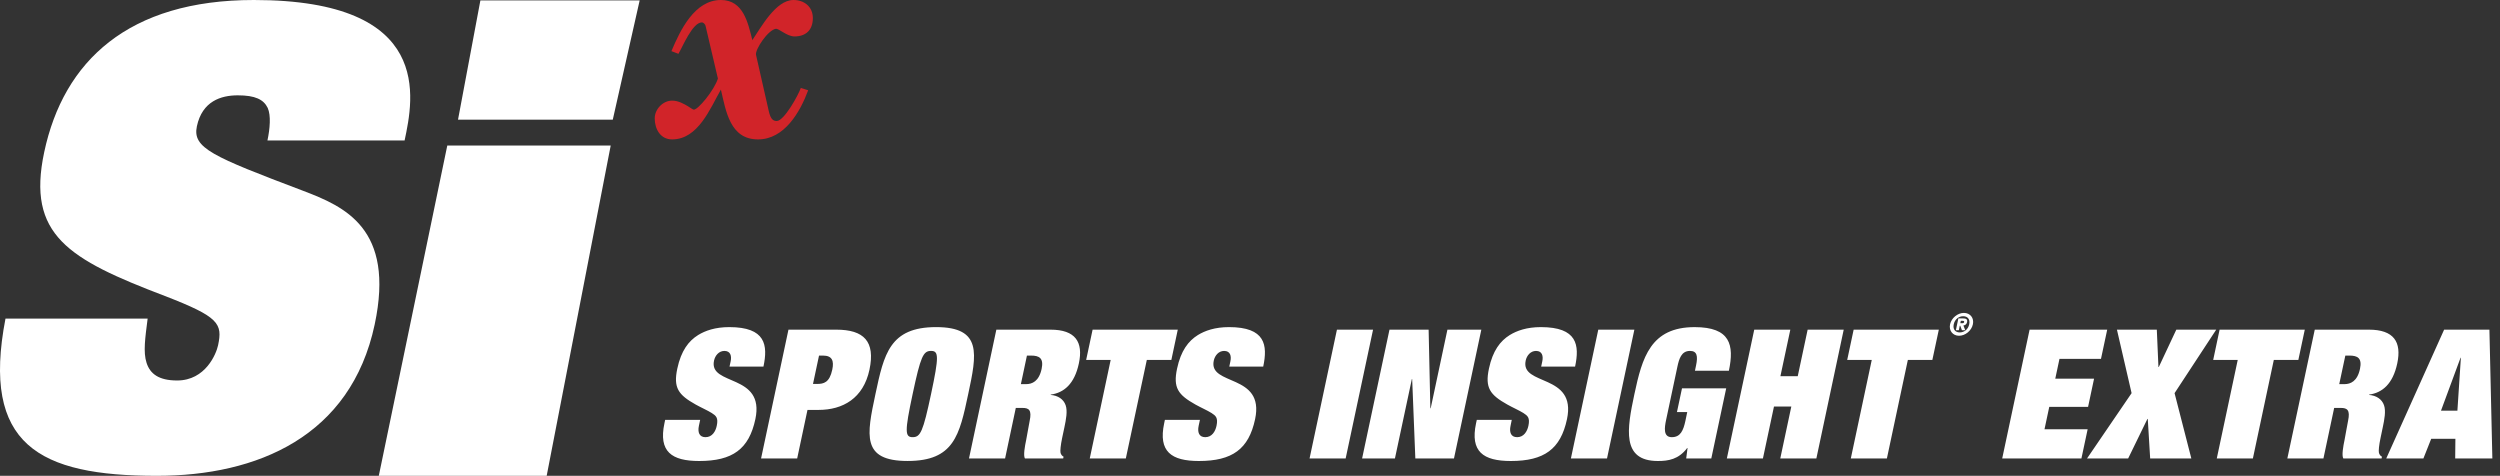
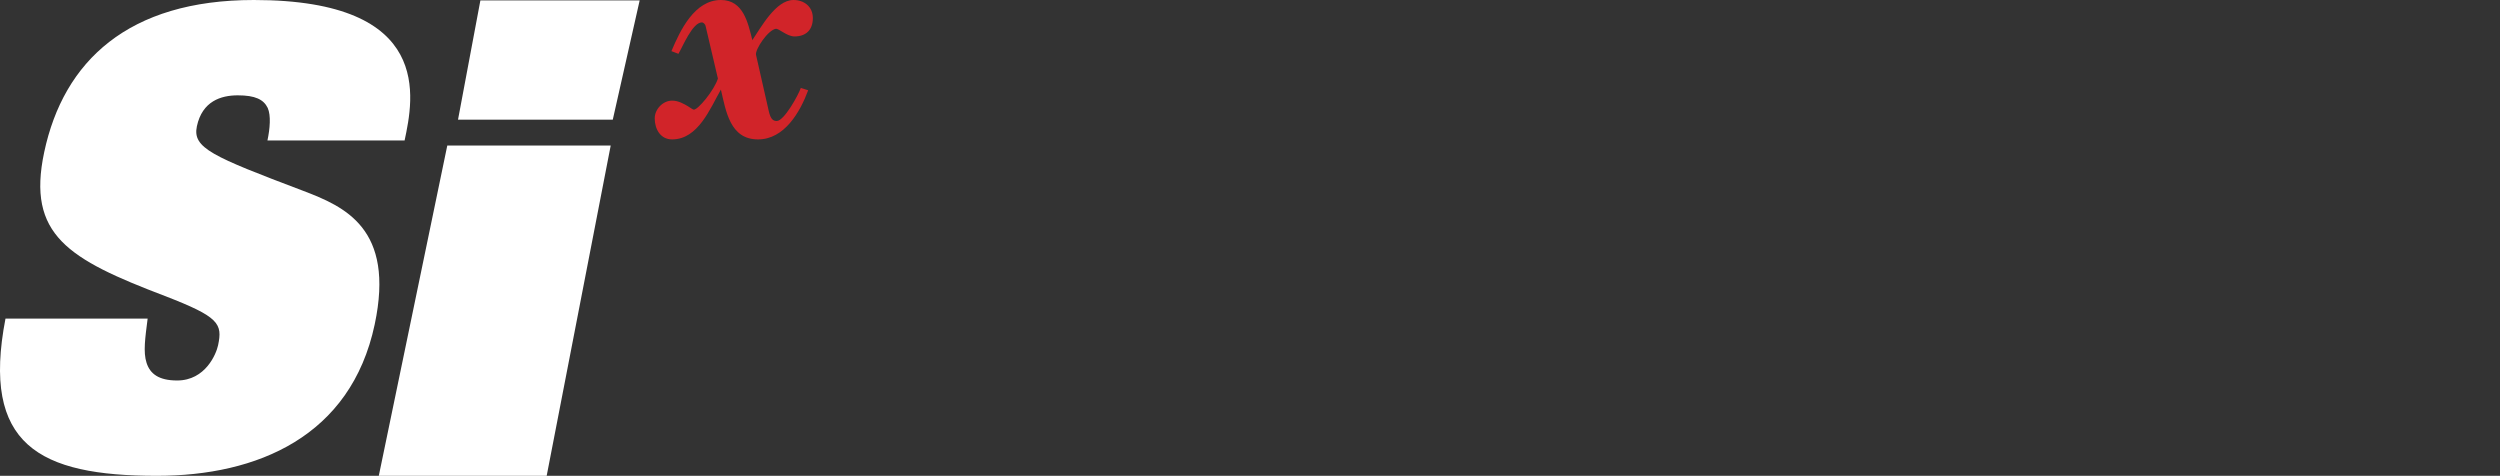
<svg xmlns="http://www.w3.org/2000/svg" version="1.1" id="Layer_1" x="0px" y="0px" width="550.982px" height="104.867px" viewBox="0 0 550.982 104.867" enable-background="new 0 0 550.982 104.867" xml:space="preserve">
  <rect x="0" y="0" width="550.982" height="104.867" fill="#333333" stroke="none" />
  <path fill="#D12429" d="M149.525,11.862c0.881-1.475,3.093-6.925,5.155-6.925c0.369,0,0.738,0.442,0.812,0.736l2.729,11.641  c-0.812,2.58-4.35,6.854-5.305,6.854c-0.223,0-0.887-0.516-1.398-0.811c-0.664-0.369-1.917-1.179-3.392-1.179  c-2.062,0-3.83,1.915-3.83,3.905c0,2.357,1.252,4.641,3.83,4.641c5.747,0,8.399-6.852,10.755-10.978  c1.107,4.716,1.99,10.978,8.18,10.978c5.82,0,9.283-6.041,11.053-10.831l-1.62-0.515c-0.519,1.549-3.688,7.293-5.308,7.293  c-1.475,0-1.619-1.693-2.061-3.536l-2.506-11.052c-0.223-1.18,2.648-5.526,4.42-5.747c0.295,0,0.887,0.368,1.619,0.81  c0.738,0.441,1.621,0.885,2.432,0.885c2.506,0,4.053-1.4,4.053-4.052c0-2.506-1.916-3.979-4.27-3.979  c-3.908,0-7.148,6.041-9.064,8.842C164.852,5.009,163.82,0,158.883,0c-5.82,0-8.987,6.705-10.903,11.272L149.525,11.862z" />
  <g>
-     <path fill="#FFFFFF" d="M541.593,90.511h-3.617l4.311-11.667h0.072L541.593,90.511z M541.107,101.042h8.19l-0.647-28.39h-9.982   l-12.754,28.39h8.188l1.718-4.335h5.332L541.107,101.042z M504.113,101.042h7.955l2.366-11.138h1.473   c1.391,0,2.103,0.438,1.588,2.855c-0.299,1.39-0.486,2.816-0.774,4.204c-0.296,1.384-0.659,3.447-0.27,4.078h8.434l0.077-0.393   c-0.318-0.161-0.542-0.438-0.659-0.832c-0.116-0.399,0.017-1.744,0.358-3.332l0.488-2.336c0.355-1.672,0.719-3.567,0.27-4.842   c-0.465-1.352-1.721-2.146-3.291-2.266l0.015-0.077c2.872-0.399,5.225-2.31,6.193-6.87c1.011-4.744-0.757-7.442-6.254-7.442   h-11.927L504.113,101.042z M516.894,78.367h0.914c1.79,0,2.819,0.563,2.316,2.925c-0.585,2.767-2.104,3.368-3.423,3.368h-1.15   L516.894,78.367z M487.772,79.32h5.407l-4.618,21.722h7.957l4.614-21.722h5.407l1.419-6.668h-18.776L487.772,79.32z    M475.786,80.879h-0.082l-0.358-8.227h-8.79l3.233,13.995l-9.824,14.396h9.064l4.243-8.71h0.082l0.528,8.71h9.074l-3.697-14.396   l9.182-13.995h-8.795L475.786,80.879z M441.27,101.042h17.459l1.374-6.442h-9.51l1.049-4.932h8.555l1.318-6.206h-8.55l0.929-4.375   h9.148l1.371-6.435h-17.105L441.27,101.042z M429.781,71.478c-0.294,1.391,0.592,2.521,1.981,2.521   c1.386,0,2.752-1.131,3.046-2.521c0.308-1.385-0.585-2.516-1.978-2.516C431.44,68.962,430.079,70.093,429.781,71.478 M434,71.478   c-0.235,1.126-1.121,1.785-2.083,1.785c-0.965,0-1.566-0.659-1.328-1.785c0.243-1.125,1.121-1.784,2.086-1.784   C433.645,69.693,434.236,70.353,434,71.478 M432.394,72.772h0.724l-0.396-1.034c0.38-0.061,0.707-0.251,0.808-0.749   c0.14-0.64-0.245-0.815-0.899-0.815h-1.024l-0.546,2.599h0.651l0.212-0.999h0.092L432.394,72.772z M432.037,71.242l0.11-0.534   h0.409c0.279,0,0.366,0.092,0.327,0.272c-0.038,0.156-0.149,0.257-0.387,0.257h-0.46V71.242z M407.111,79.32h5.412l-4.618,21.722   h7.952l4.621-21.722h5.4l1.425-6.668h-18.772L407.111,79.32z M396.21,82.906h-3.82l2.185-10.254h-7.953l-6.037,28.39h7.95   l2.437-11.45h3.822l-2.435,11.45h7.955l6.028-28.39h-7.95L396.21,82.906z M369.586,90.823h2.266l-0.404,1.948   c-0.457,2.112-1.087,3.579-2.997,3.579s-1.621-2.068-1.253-3.814l2.484-11.701c0.366-1.707,0.861-3.497,2.776-3.497   c1.549,0,1.785,1.108,1.335,3.224l-0.24,1.149h7.479c1.207-5.688,0.334-9.617-7.544-9.617c-9.698,0-11.561,6.676-13.283,14.794   c-1.623,7.635-2.887,14.712,5.185,14.712c2.307,0,4.562-0.356,6.451-2.857h0.082l-0.296,2.304h5.53l3.285-15.462h-9.742   L369.586,90.823z M346.214,101.042h7.96l6.03-28.39h-7.955L346.214,101.042z M339.661,80.797h7.477   c1.011-4.734,0.5-8.705-7.539-8.705c-3.103,0-5.297,0.791-6.855,1.746c-2.103,1.311-3.757,3.457-4.59,7.395   c-0.899,4.224,0.207,5.771,4.049,7.921c1.277,0.715,2.586,1.275,3.538,1.867c0.907,0.597,1.496,0.993,1.111,2.828   c-0.265,1.228-1.015,2.502-2.487,2.502c-1.39,0-1.751-1.111-1.45-2.502l0.267-1.311h-7.707l-0.163,0.753   c-1.33,6.24,1.573,8.309,7.664,8.309c7.358,0,10.974-2.624,12.378-9.223c2.16-10.146-10.314-7.238-9.106-12.891   c0.24-1.152,1.092-2.146,2.28-2.146c1.352,0,1.636,1.109,1.381,2.308L339.661,80.797z M315.313,89.986h-0.077l-0.378-17.334h-8.626   l-6.035,28.39h7.235l3.731-17.498h0.069l0.697,17.498h8.516l6.03-28.39h-7.474L315.313,89.986z M288.617,101.042h7.955l6.04-28.39   h-7.96L288.617,101.042z M270.925,80.797h7.48c1.003-4.734,0.498-8.705-7.541-8.705c-3.101,0-5.297,0.791-6.855,1.746   c-2.104,1.311-3.755,3.457-4.59,7.395c-0.902,4.224,0.209,5.771,4.044,7.921c1.282,0.715,2.596,1.275,3.543,1.867   c0.904,0.597,1.494,0.993,1.106,2.828c-0.257,1.228-1.01,2.502-2.478,2.502c-1.396,0-1.754-1.111-1.458-2.502l0.279-1.311h-7.722   l-0.156,0.753c-1.325,6.24,1.575,8.309,7.656,8.309c7.361,0,10.984-2.624,12.384-9.223c2.16-10.146-10.314-7.238-9.112-12.891   c0.246-1.152,1.088-2.146,2.288-2.146c1.35,0,1.636,1.109,1.376,2.308L270.925,80.797z M239.381,79.32h5.405l-4.613,21.722h7.95   l4.628-21.722h5.407l1.415-6.668h-18.772L239.381,79.32z M213.559,101.042h7.955l2.361-11.138h1.478   c1.391,0,2.093,0.438,1.578,2.855c-0.294,1.39-0.477,2.816-0.768,4.204c-0.296,1.384-0.666,3.447-0.276,4.078h8.434l0.082-0.393   c-0.325-0.161-0.539-0.438-0.664-0.832c-0.111-0.399,0.023-1.744,0.358-3.332l0.495-2.336c0.354-1.672,0.717-3.567,0.268-4.842   c-0.467-1.352-1.728-2.146-3.296-2.266l0.015-0.077c2.877-0.399,5.229-2.31,6.196-6.87c1.013-4.744-0.765-7.442-6.249-7.442   h-11.937L213.559,101.042z M226.329,78.367h0.912c1.797,0,2.828,0.563,2.328,2.925c-0.592,2.767-2.104,3.368-3.423,3.368h-1.15   L226.329,78.367z M192.943,86.845c-1.922,9.07-3.13,14.75,7.091,14.75c10.222,0,11.434-5.682,13.354-14.75   c1.876-8.795,3.139-14.753-7.082-14.753C196.082,72.092,194.817,78.05,192.943,86.845 M205.199,86.845   c-1.766,8.312-2.338,9.504-4.054,9.504c-1.705,0-1.777-1.191-0.007-9.504c1.771-8.318,2.338-9.507,4.056-9.507   C206.896,77.338,206.965,78.526,205.199,86.845 M167.734,101.042h7.957l2.272-10.7h2.424c5.37,0,9.891-2.543,11.237-8.866   c1.323-6.245-1.231-8.823-7.317-8.823H173.77L167.734,101.042z M180.507,78.367h0.874c2.029,0,2.461,1.159,2.045,3.108   c-0.606,2.864-1.901,3.144-3.37,3.144h-0.877L180.507,78.367z M160.781,80.797h7.478c1.009-4.734,0.501-8.705-7.534-8.705   c-3.104,0-5.304,0.791-6.857,1.746c-2.108,1.311-3.757,3.457-4.595,7.395c-0.896,4.224,0.205,5.771,4.045,7.921   c1.278,0.715,2.593,1.275,3.54,1.867c0.909,0.597,1.502,0.993,1.107,2.828c-0.255,1.228-1.004,2.502-2.478,2.502   c-1.392,0-1.751-1.111-1.456-2.502l0.278-1.311h-7.717l-0.157,0.753c-1.328,6.24,1.574,8.309,7.66,8.309   c7.361,0,10.977-2.624,12.38-9.223c2.157-10.146-10.315-7.238-9.113-12.891c0.247-1.152,1.093-2.146,2.288-2.146   c1.35,0,1.633,1.109,1.377,2.308L160.781,80.797z" />
-   </g>
+     </g>
  <path fill="#FFFFFF" d="M100.943,26.372h34.109l5.926-26.284h-35.104L100.943,26.372z M83.482,104.867h37l14.113-72.797H98.579  L83.482,104.867z M1.208,70.218c-5.363,27.83,7.379,34.649,33.366,34.649c22.115,0,42.755-8.661,48.005-33.357  c4.506-21.195-6.642-25.988-15.849-29.489c-19.958-7.556-24.357-9.399-23.338-14.191c1.176-5.53,5.318-6.819,9.005-6.819  c3.87,0,5.701,0.92,6.6,2.764c0.754,1.659,0.496,4.608-0.053,7.187h30.227C91.128,21.747,95.749,0,55.943,0  C28.298,0,14.01,13.453,9.741,33.543c-3.879,18.245,5.305,23.589,26.62,31.698c11.921,4.608,12.714,6.083,11.696,10.876  c-0.394,1.842-2.753,7.74-9.018,7.74c-4.056,0-5.954-1.477-6.734-3.871c-0.781-2.396-0.301-5.529,0.234-9.77L1.208,70.218  L1.208,70.218z" />
</svg>